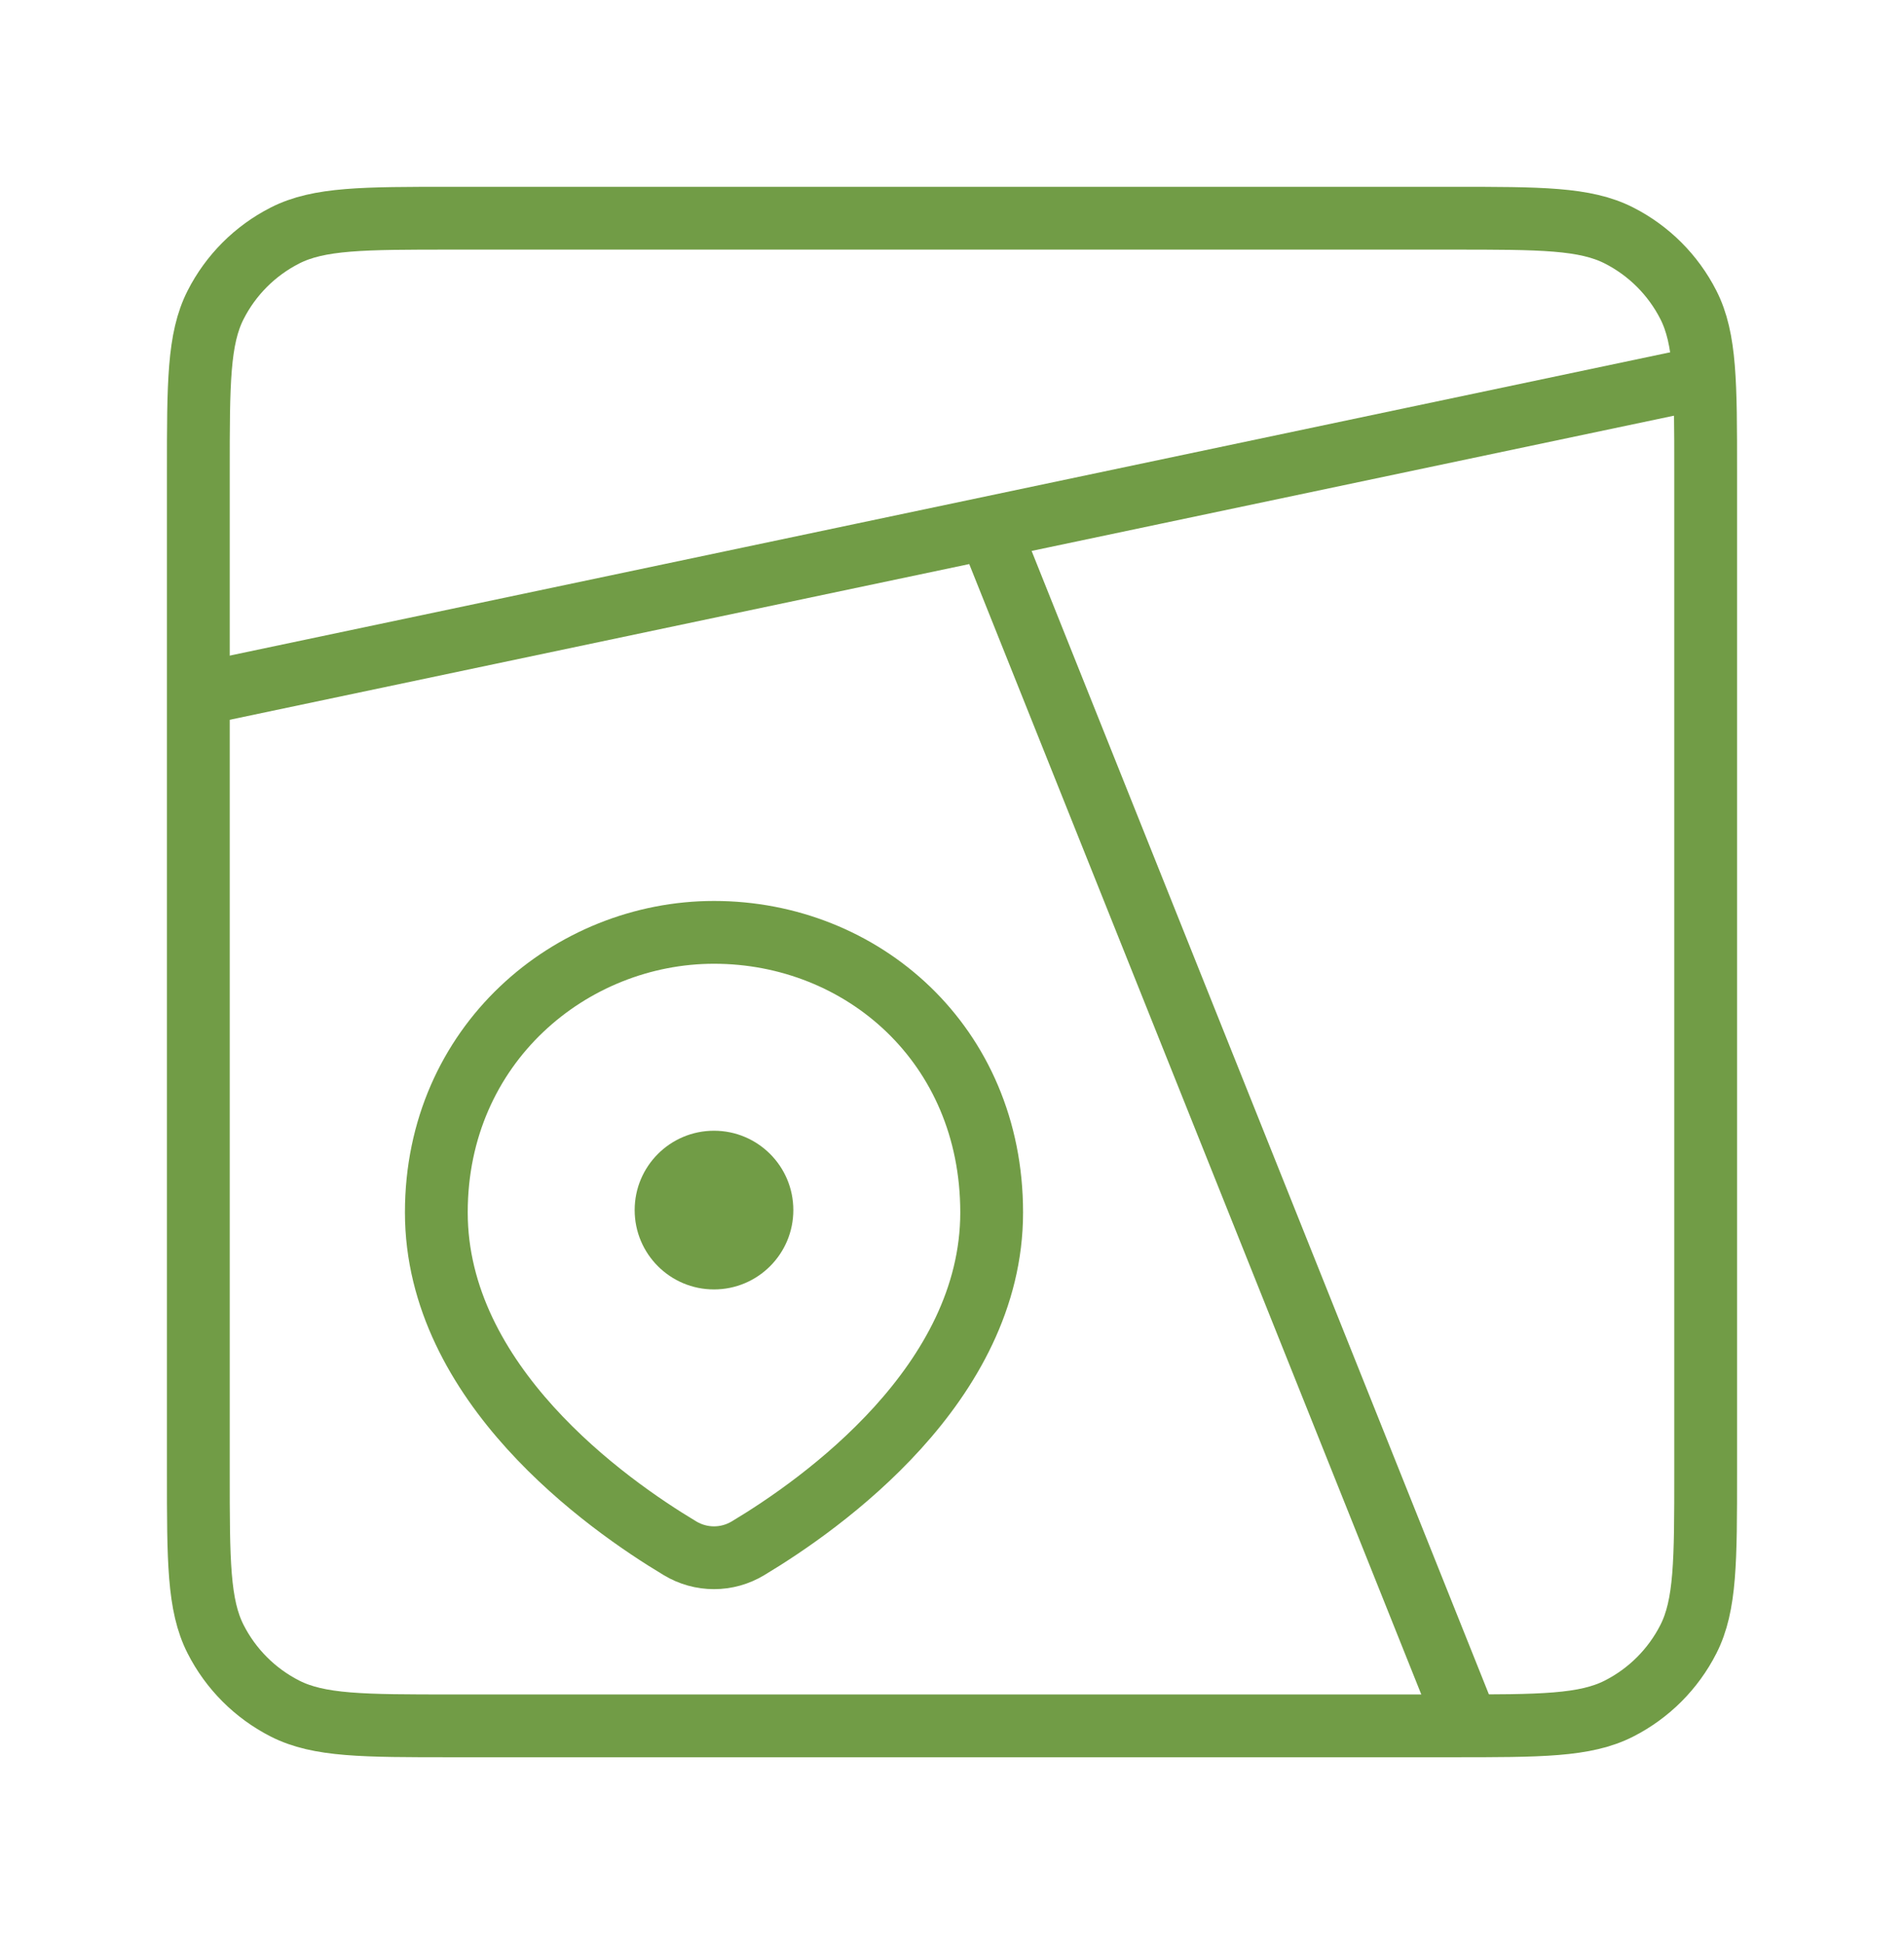
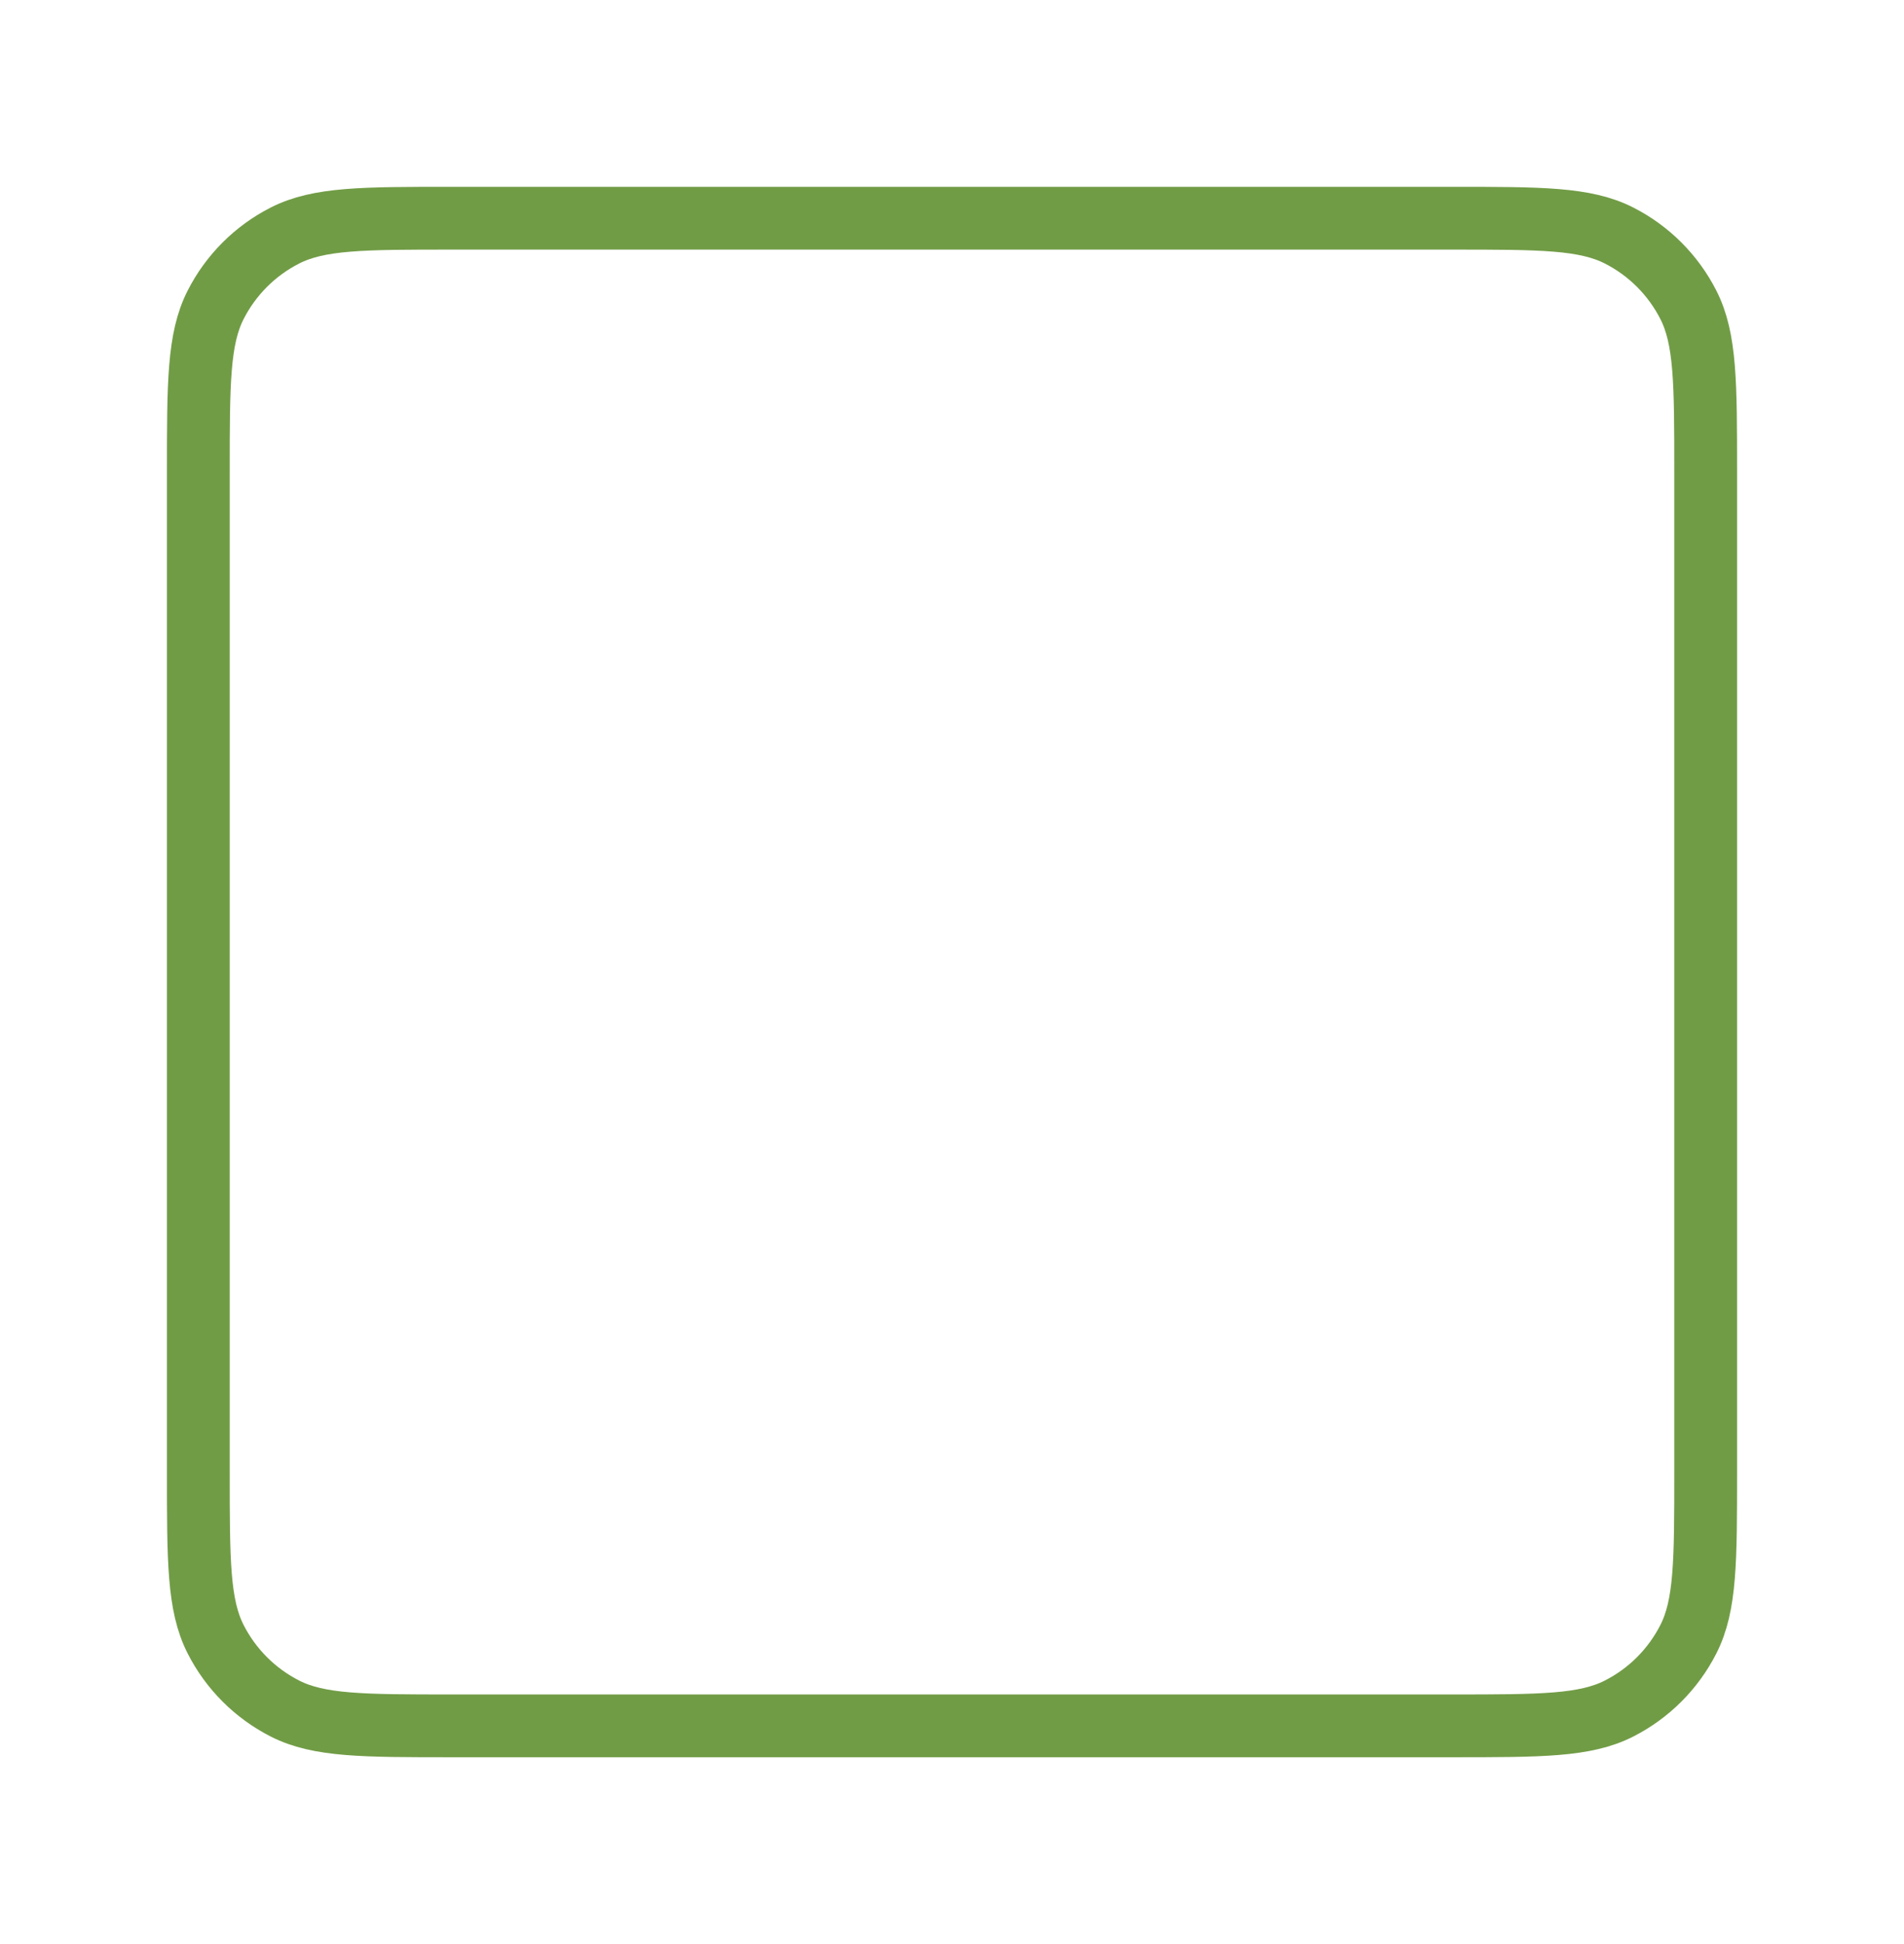
<svg xmlns="http://www.w3.org/2000/svg" width="48" height="49" viewBox="0 0 48 49" fill="none">
  <path d="M5 11.9C5 9.66 5 8.54 5.436 7.684C5.819 6.931 6.431 6.319 7.184 5.936C8.04 5.5 9.16 5.5 11.4 5.5H36.6C38.84 5.5 39.96 5.5 40.816 5.936C41.569 6.319 42.181 6.931 42.564 7.684C43 8.54 43 9.66 43 11.9V37.1C43 39.34 43 40.46 42.564 41.316C42.181 42.069 41.569 42.681 40.816 43.064C39.96 43.5 38.84 43.5 36.6 43.5H11.4C9.16 43.5 8.04 43.5 7.184 43.064C6.431 42.681 5.819 42.069 5.436 41.316C5 40.46 5 39.34 5 37.1V11.9Z" stroke="#719C46" stroke-width="1.583" stroke-linecap="round" />
-   <path d="M37 43.5L25 13.5M43 9.5L5 17.5M25 30.56C25 34.876 20.72 37.908 18.854 39.026C18.596 39.181 18.301 39.263 18 39.263C17.699 39.263 17.404 39.181 17.146 39.026C15.28 37.908 11 34.876 11 30.558C11 26.324 14.392 23.5 18 23.5C21.734 23.5 25 26.324 25 30.56Z" stroke="#719C46" stroke-width="1.583" />
-   <path d="M18 32.5C19.105 32.5 20 31.605 20 30.5C20 29.395 19.105 28.5 18 28.5C16.895 28.5 16 29.395 16 30.5C16 31.605 16.895 32.5 18 32.5Z" fill="#719C46" />
</svg>